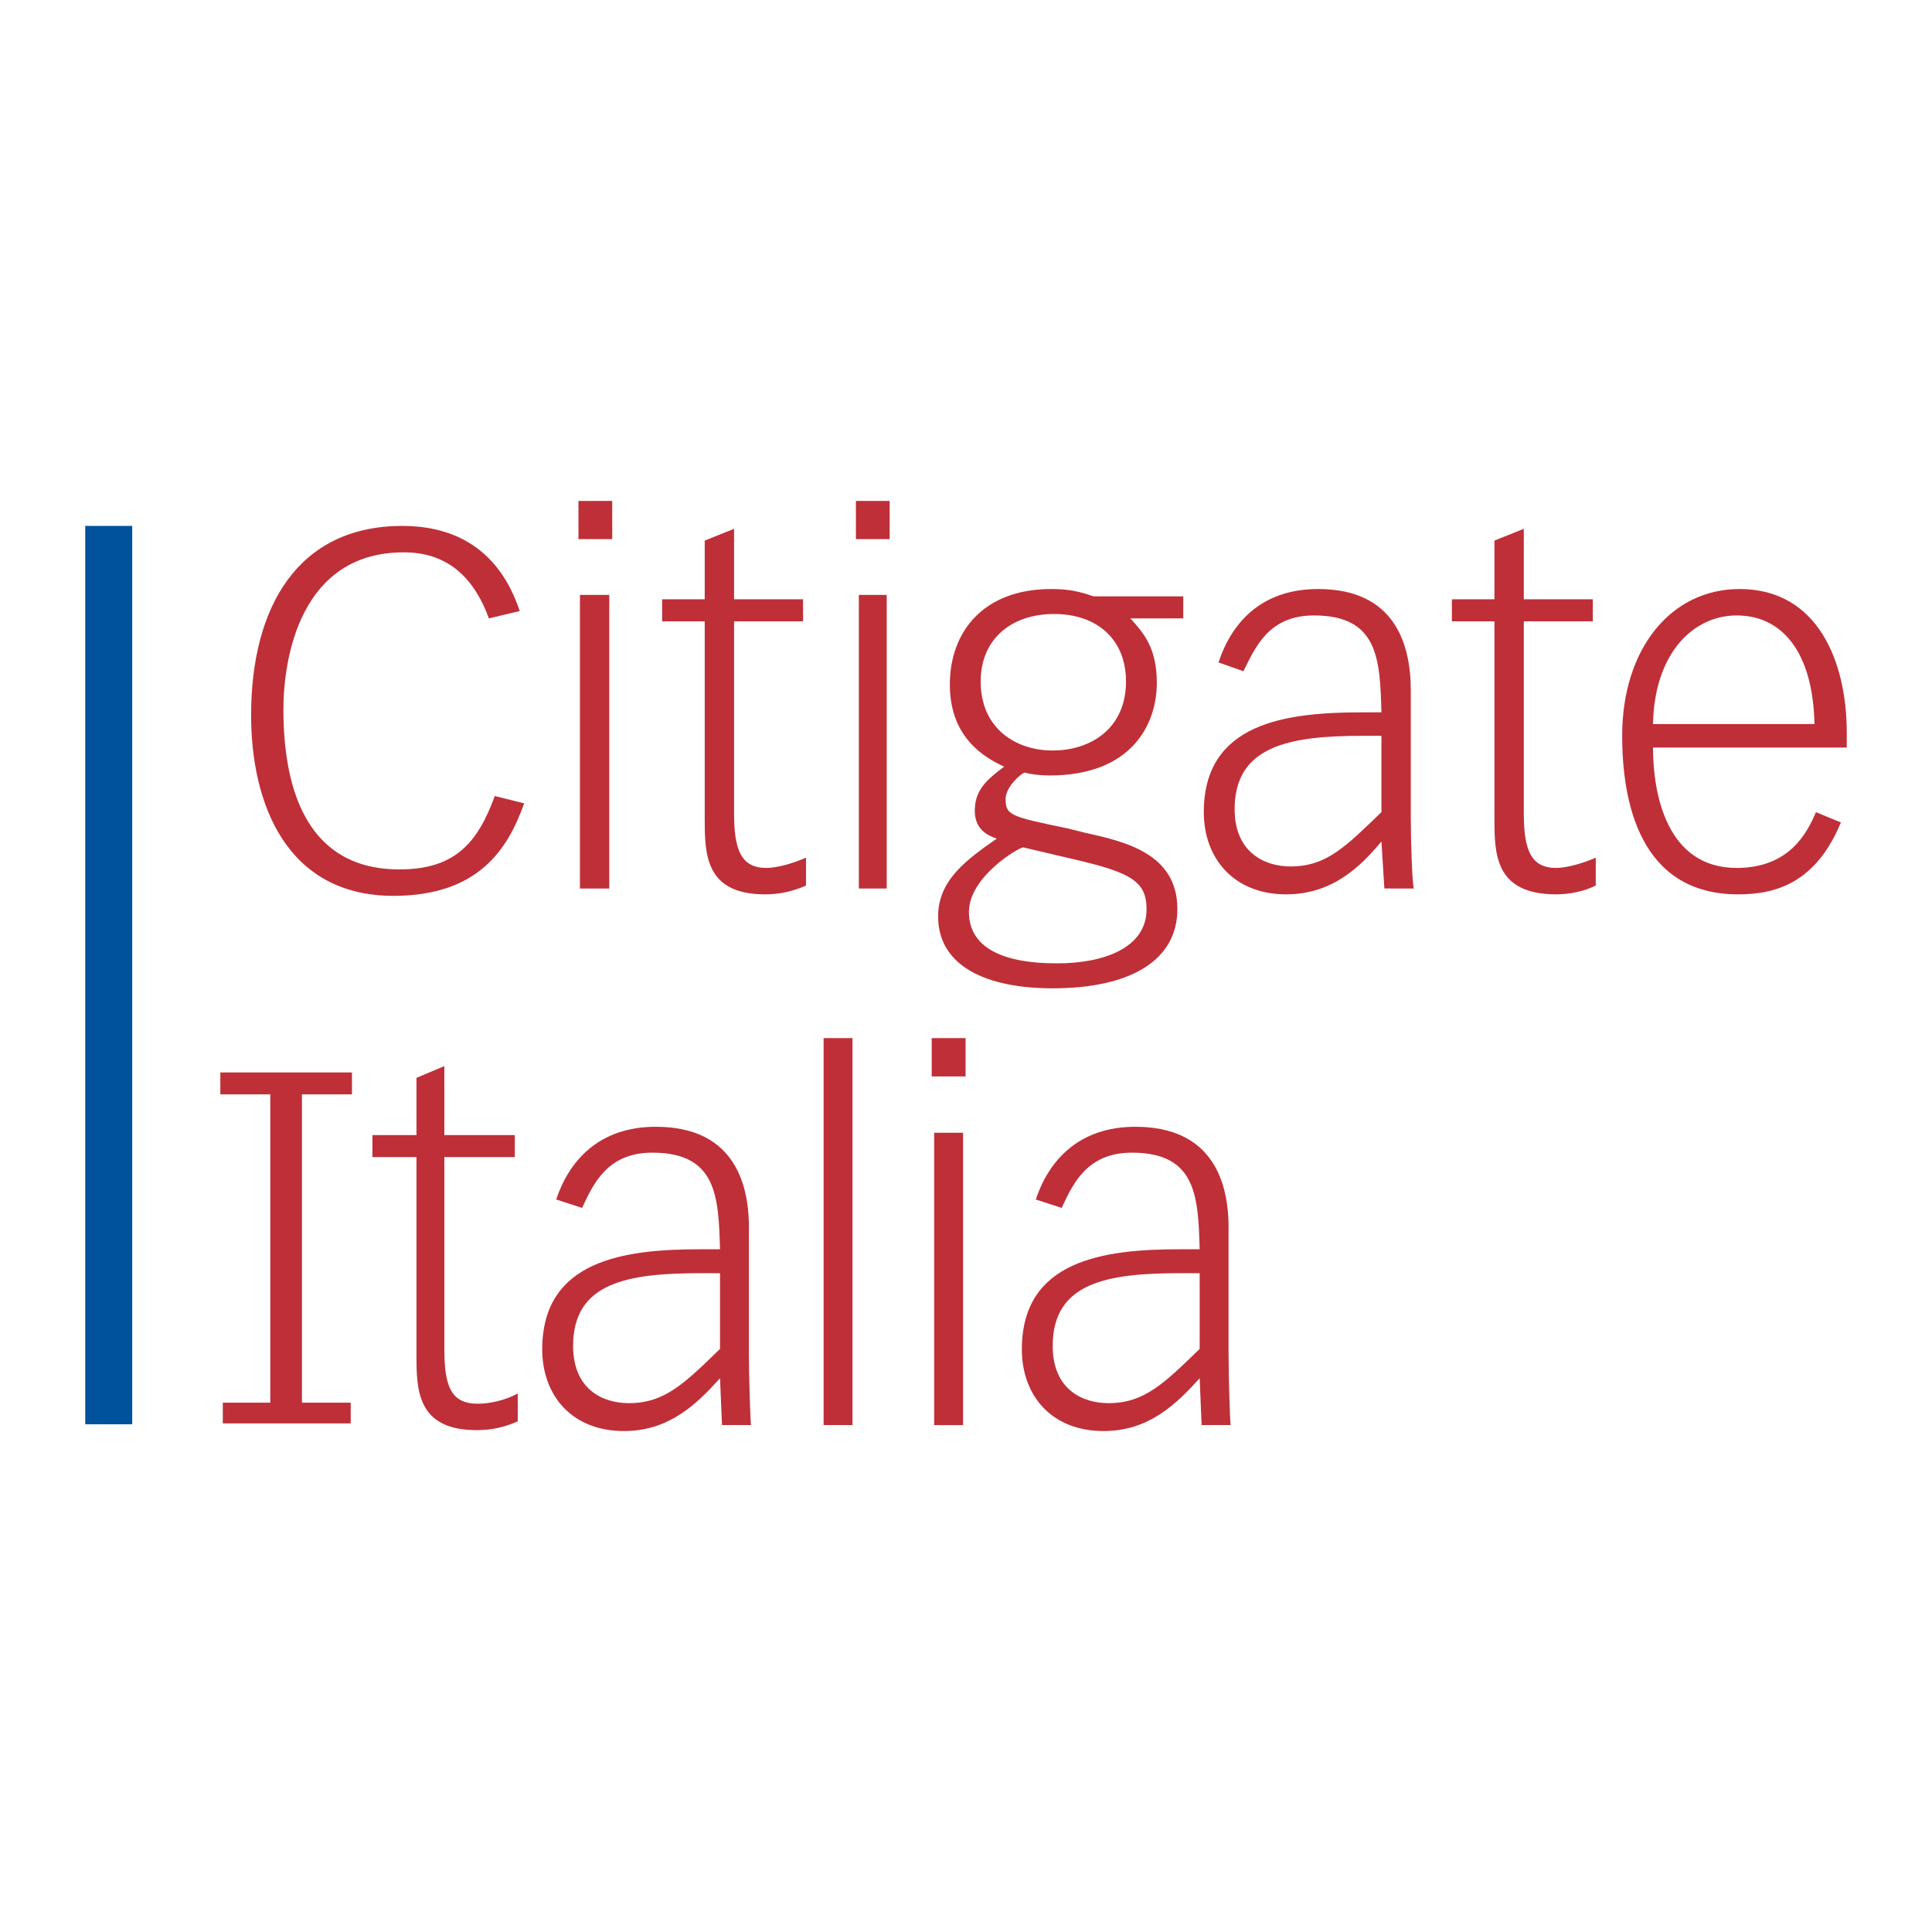
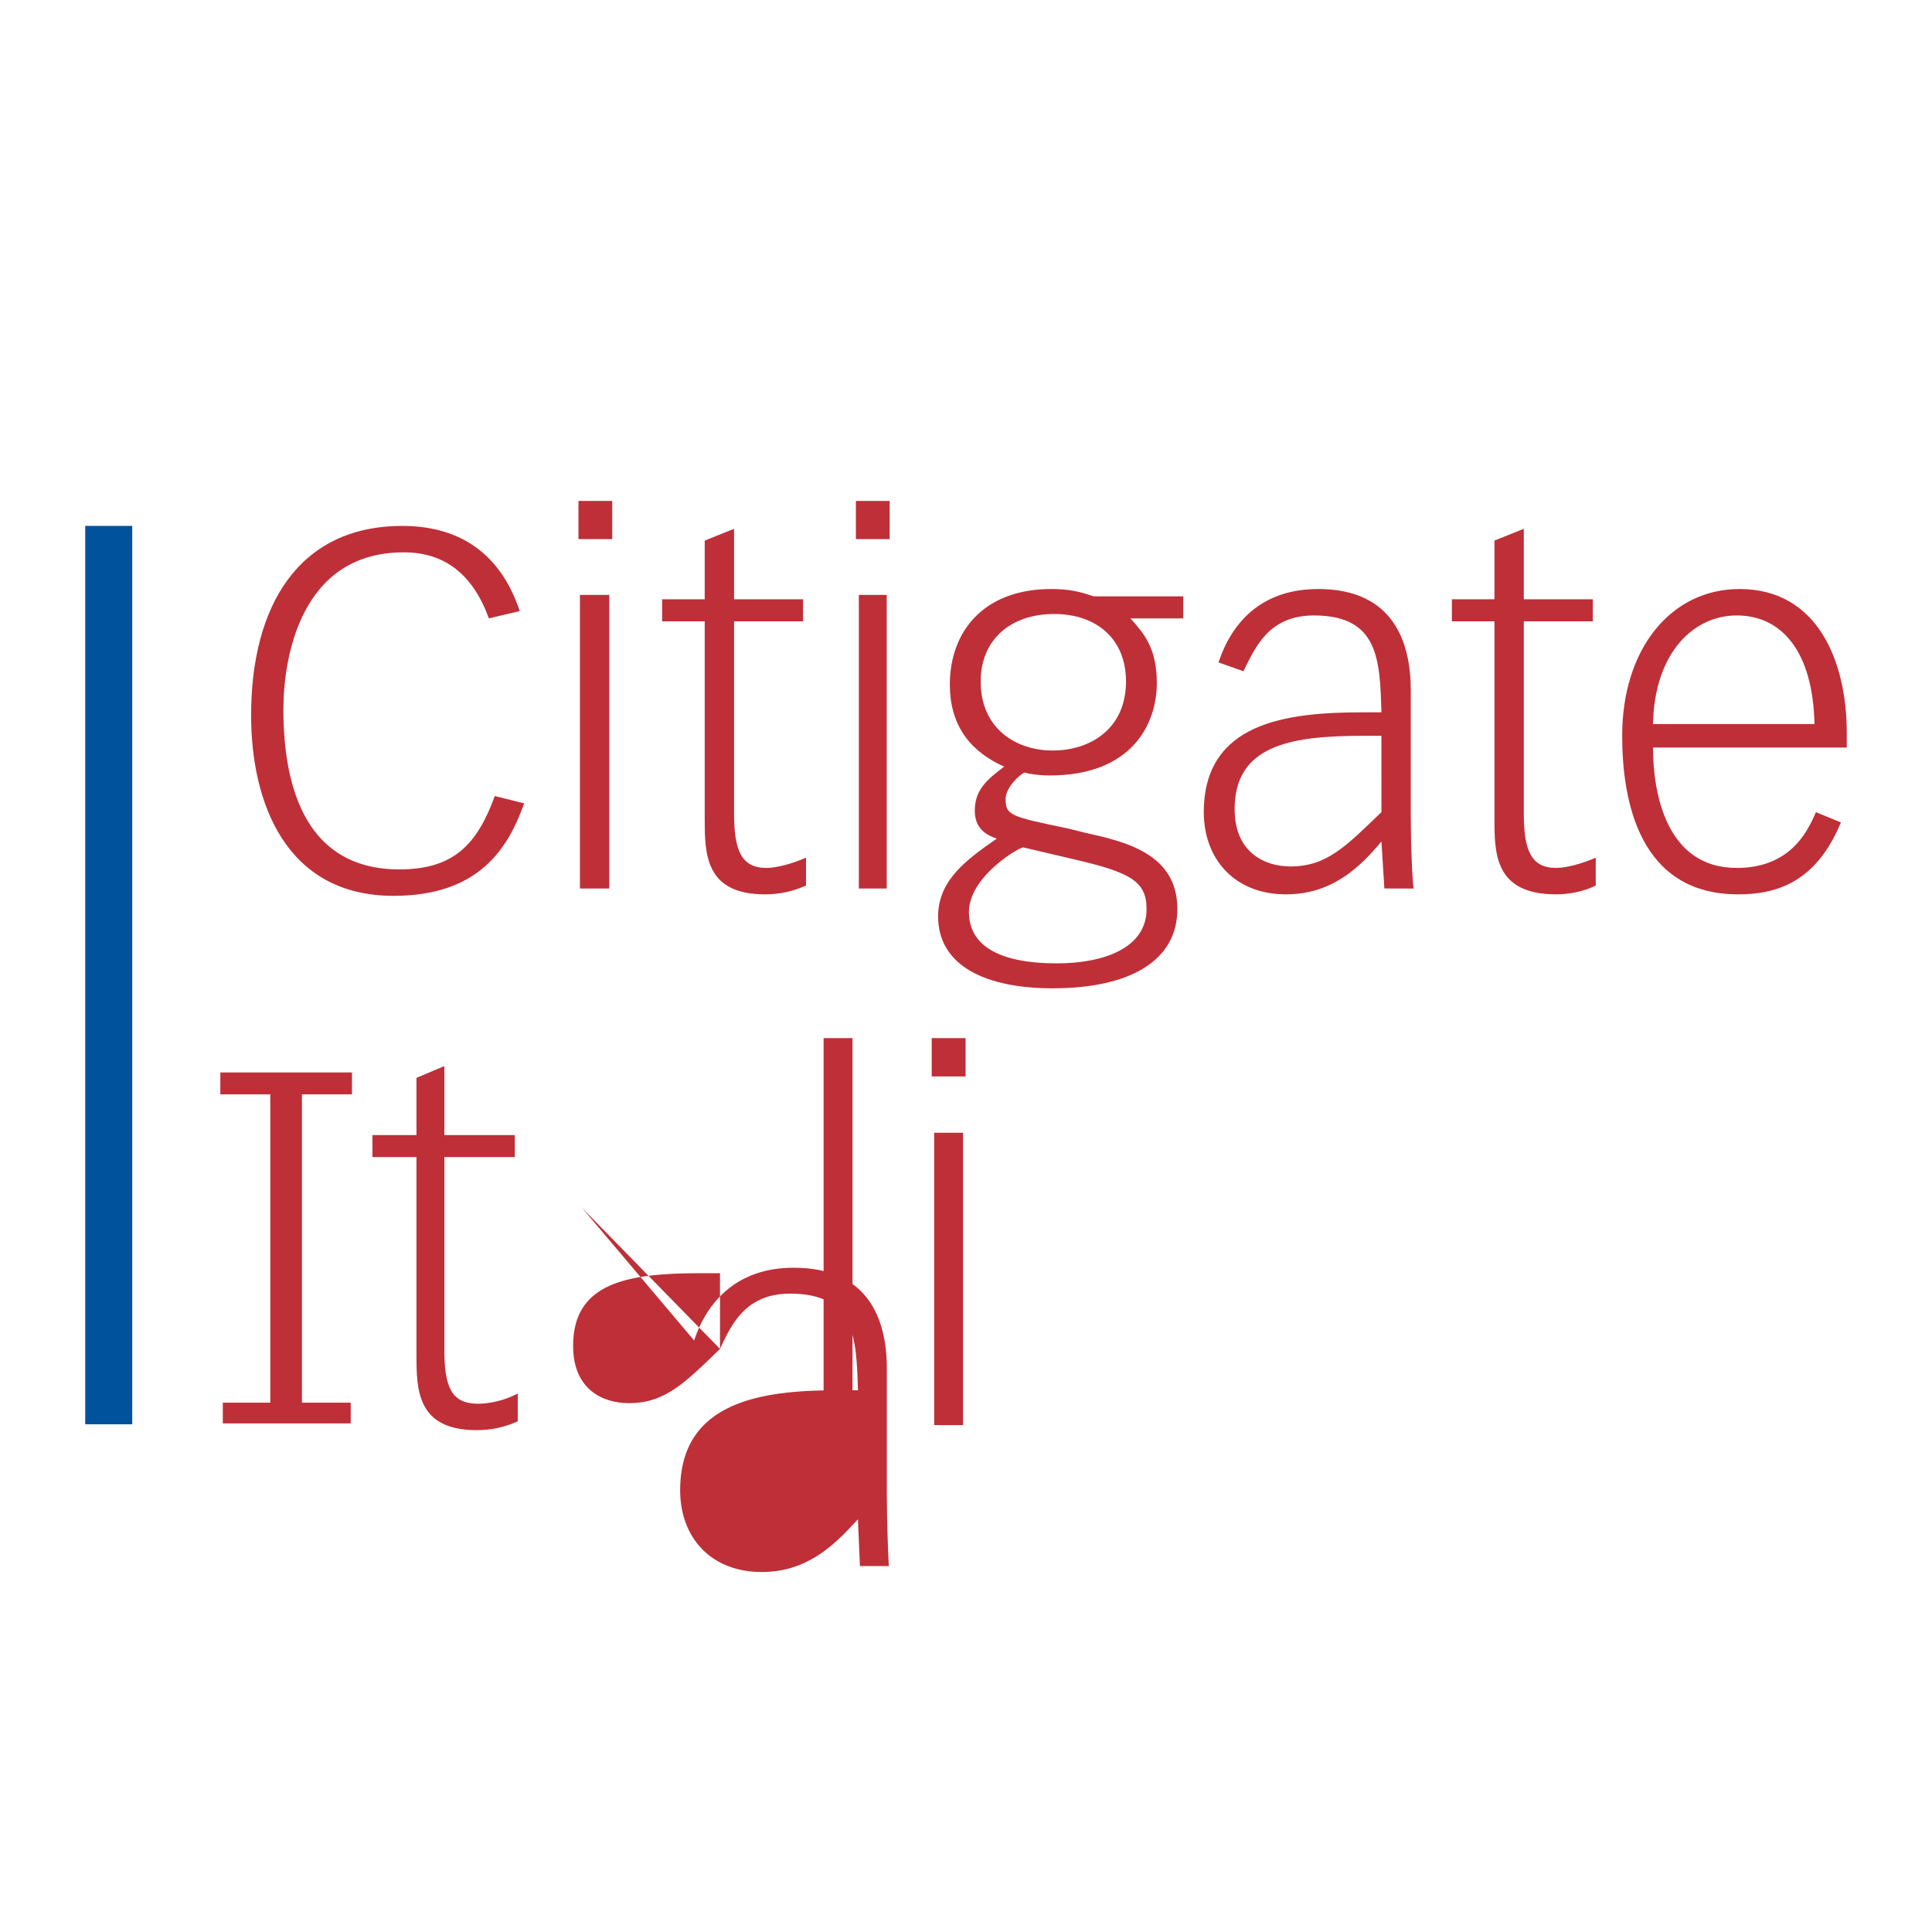
<svg xmlns="http://www.w3.org/2000/svg" version="1.0" id="Layer_1" x="0px" y="0px" width="192.756px" height="192.756px" viewBox="0 0 192.756 192.756" enable-background="new 0 0 192.756 192.756" xml:space="preserve">
  <g>
    <polygon fill-rule="evenodd" clip-rule="evenodd" fill="#FFFFFF" points="0,0 192.756,0 192.756,192.756 0,192.756 0,0  " />
    <path fill-rule="evenodd" clip-rule="evenodd" fill="#BF2F38" d="M181.03,72.241h-16.111c0.147-7.176,4.102-10.838,8.35-10.838   C177.809,61.403,180.883,65.065,181.03,72.241L181.03,72.241z M184.252,74.584v-1.463c0-7.178-2.929-14.354-10.691-14.354   c-6.883,0-11.717,6.005-11.717,14.646c0,6.591,1.757,15.817,11.571,15.817c3.808,0,7.762-1.171,10.251-7.176l-2.489-1.024   c-0.879,2.049-2.636,5.564-7.908,5.564c-7.031,0-8.35-7.47-8.35-12.01H184.252L184.252,74.584z M159.208,88.351v-2.781   c-1.318,0.585-2.929,1.024-3.954,1.024c-2.49,0-3.223-1.757-3.223-5.419V61.988h6.885v-2.196h-6.885v-7.031l-2.93,1.173v5.858   h-4.246v2.196h4.246v19.626c0,3.514,0,7.615,6.152,7.615C156.571,89.23,158.036,88.938,159.208,88.351L159.208,88.351z    M141.048,88.645c-0.147-0.586-0.294-4.541-0.294-7.177V68.873c0-4.833-1.757-10.106-9.227-10.106   c-5.711,0-8.642,3.369-9.959,7.323l2.489,0.879c1.173-2.344,2.491-5.566,7.031-5.566c6.443,0,6.59,4.395,6.737,9.667h-1.905   c-7.615,0-15.817,1.024-15.817,9.959c0,4.685,3.076,8.201,8.202,8.201c4.54,0,7.323-2.636,9.521-5.272l0.292,4.687H141.048   L141.048,88.645z M85.394,53.788h3.369V49.98h-3.369V53.788L85.394,53.788z M118.055,61.696v-2.197h-8.936   c-1.318-0.439-2.342-0.732-4.246-0.732c-6.737,0-10.106,4.248-10.106,9.52c0,4.54,2.489,6.883,5.419,8.201   c-1.759,1.318-2.93,2.344-2.93,4.395c0,1.904,1.318,2.489,2.198,2.783c-2.93,2.049-5.858,4.1-5.858,7.762   c0,4.979,4.832,7.176,11.423,7.176c7.763,0,12.448-2.783,12.448-7.909c0-5.566-5.272-6.737-9.227-7.617l-1.757-0.438   c-5.712-1.172-6.152-1.318-6.152-2.929c0-1.173,1.466-2.491,1.906-2.636c0.438,0.146,1.463,0.292,2.489,0.292   c8.2,0,10.691-5.126,10.691-9.227c0-3.515-1.318-4.979-2.637-6.444H118.055L118.055,61.696z M51.656,141.808v-2.781   c-1.318,0.73-2.93,1.024-3.954,1.024c-2.636,0-3.369-1.612-3.369-5.419v-19.187h7.029v-2.196h-7.029v-6.884l-2.783,1.172v5.712   h-4.393v2.196h4.393v19.627c0,3.514,0,7.614,6.005,7.614C49.02,142.687,50.338,142.394,51.656,141.808L51.656,141.808z    M85.687,88.645h2.781V59.353h-2.781V88.645L85.687,88.645z M57.713,53.788h3.369V49.98h-3.369V53.788L57.713,53.788z    M80.415,88.351v-2.781c-1.318,0.585-2.93,1.024-3.954,1.024c-2.491,0-3.222-1.757-3.222-5.419V61.988h6.883v-2.196h-6.883v-7.031   l-2.93,1.173v5.858h-4.248v2.196h4.248v19.626c0,3.514,0,7.615,6.005,7.615C77.778,89.23,79.097,88.938,80.415,88.351   L80.415,88.351z M57.86,88.645h2.928V59.353H57.86V88.645L57.86,88.645z M52.294,80.15l-2.929-0.732   c-1.758,4.833-4.101,7.323-9.52,7.323c-9.08,0-11.57-7.762-11.57-15.964c0-4.979,1.61-15.67,12.01-15.67   c4.1,0,6.882,2.197,8.494,6.59l3.075-0.732c-2.05-6.152-6.444-8.494-11.716-8.494c-10.398,0-15.085,8.055-15.085,18.893   c0,8.788,3.514,18.014,14.206,18.014C47.754,89.376,50.684,84.69,52.294,80.15L52.294,80.15z M137.826,81.029   c-3.516,3.367-5.42,5.417-9.082,5.417c-2.636,0-5.564-1.463-5.564-5.711c0-6.297,5.419-7.323,12.741-7.323h1.905V81.029   L137.826,81.029z M112.341,67.994c0,4.687-3.514,6.884-7.322,6.884c-3.661,0-7.177-2.197-7.177-6.884   c0-4.247,3.077-6.736,7.323-6.736C109.413,61.257,112.341,63.747,112.341,67.994L112.341,67.994z M114.392,90.695   c0,3.954-4.393,5.419-8.933,5.419c-6.005,0-8.788-1.903-8.788-5.127c0-3.514,4.979-6.443,5.419-6.443l4.979,1.171   C112.781,87.033,114.392,87.912,114.392,90.695L114.392,90.695z" />
-     <path fill-rule="evenodd" clip-rule="evenodd" fill="#BF2F38" d="M71.835,134.579c-3.525,3.427-5.512,5.414-9.09,5.414   c-2.636,0-5.566-1.391-5.566-5.712c0-6.312,5.415-7.255,12.721-7.255h1.935V134.579L71.835,134.579z M58.075,120.515   c1.093-2.334,2.483-5.514,7.003-5.514c6.46,0,6.611,4.42,6.758,9.64h-2.034c-7.553,0-15.703,1.093-15.703,9.986   c0,4.623,2.982,8.149,8.15,8.149c4.519,0,7.255-2.685,9.587-5.269l0.199,4.672h2.883c-0.048-0.596-0.199-4.52-0.199-7.155v-12.569   c0-4.87-1.836-10.037-9.289-10.037c-5.666,0-8.647,3.379-9.939,7.255L58.075,120.515L58.075,120.515z" />
+     <path fill-rule="evenodd" clip-rule="evenodd" fill="#BF2F38" d="M71.835,134.579c-3.525,3.427-5.512,5.414-9.09,5.414   c-2.636,0-5.566-1.391-5.566-5.712c0-6.312,5.415-7.255,12.721-7.255h1.935V134.579L71.835,134.579z c1.093-2.334,2.483-5.514,7.003-5.514c6.46,0,6.611,4.42,6.758,9.64h-2.034c-7.553,0-15.703,1.093-15.703,9.986   c0,4.623,2.982,8.149,8.15,8.149c4.519,0,7.255-2.685,9.587-5.269l0.199,4.672h2.883c-0.048-0.596-0.199-4.52-0.199-7.155v-12.569   c0-4.87-1.836-10.037-9.289-10.037c-5.666,0-8.647,3.379-9.939,7.255L58.075,120.515L58.075,120.515z" />
    <polygon fill-rule="evenodd" clip-rule="evenodd" fill="#BF2F38" points="82.171,103.572 85.054,103.572 85.054,142.18    82.171,142.18 82.171,103.572  " />
    <path fill-rule="evenodd" clip-rule="evenodd" fill="#BF2F38" d="M93.203,113.014h2.882v29.171h-2.882V113.014L93.203,113.014z    M92.957,103.572h3.379v3.823h-3.379V103.572L92.957,103.572z" />
-     <path fill-rule="evenodd" clip-rule="evenodd" fill="#BF2F38" d="M119.691,134.579c-3.531,3.427-5.519,5.414-9.097,5.414   c-2.632,0-5.566-1.391-5.566-5.712c0-6.312,5.42-7.255,12.722-7.255h1.941V134.579L119.691,134.579z M105.924,120.515   c1.093-2.334,2.484-5.514,7.009-5.514c6.454,0,6.605,4.42,6.759,9.64h-2.041c-7.553,0-15.701,1.093-15.701,9.986   c0,4.623,2.98,8.149,8.148,8.149c4.524,0,7.255-2.685,9.594-5.269l0.192,4.672h2.889c-0.054-0.596-0.199-4.52-0.199-7.155v-12.569   c0-4.87-1.842-10.037-9.295-10.037c-5.665,0-8.647,3.379-9.938,7.255L105.924,120.515L105.924,120.515z" />
    <polygon fill-rule="evenodd" clip-rule="evenodd" fill="#BF2F38" points="35.117,109.186 35.117,106.998 21.983,106.998    21.983,109.186 26.968,109.186 26.968,139.945 22.229,139.945 22.229,142.013 34.991,142.013 34.991,139.945 30.127,139.945    30.127,109.186 35.117,109.186  " />
    <polygon fill-rule="evenodd" clip-rule="evenodd" fill="#00529C" points="8.504,52.47 13.191,52.47 13.191,142.102 8.504,142.102    8.504,52.47  " />
  </g>
</svg>